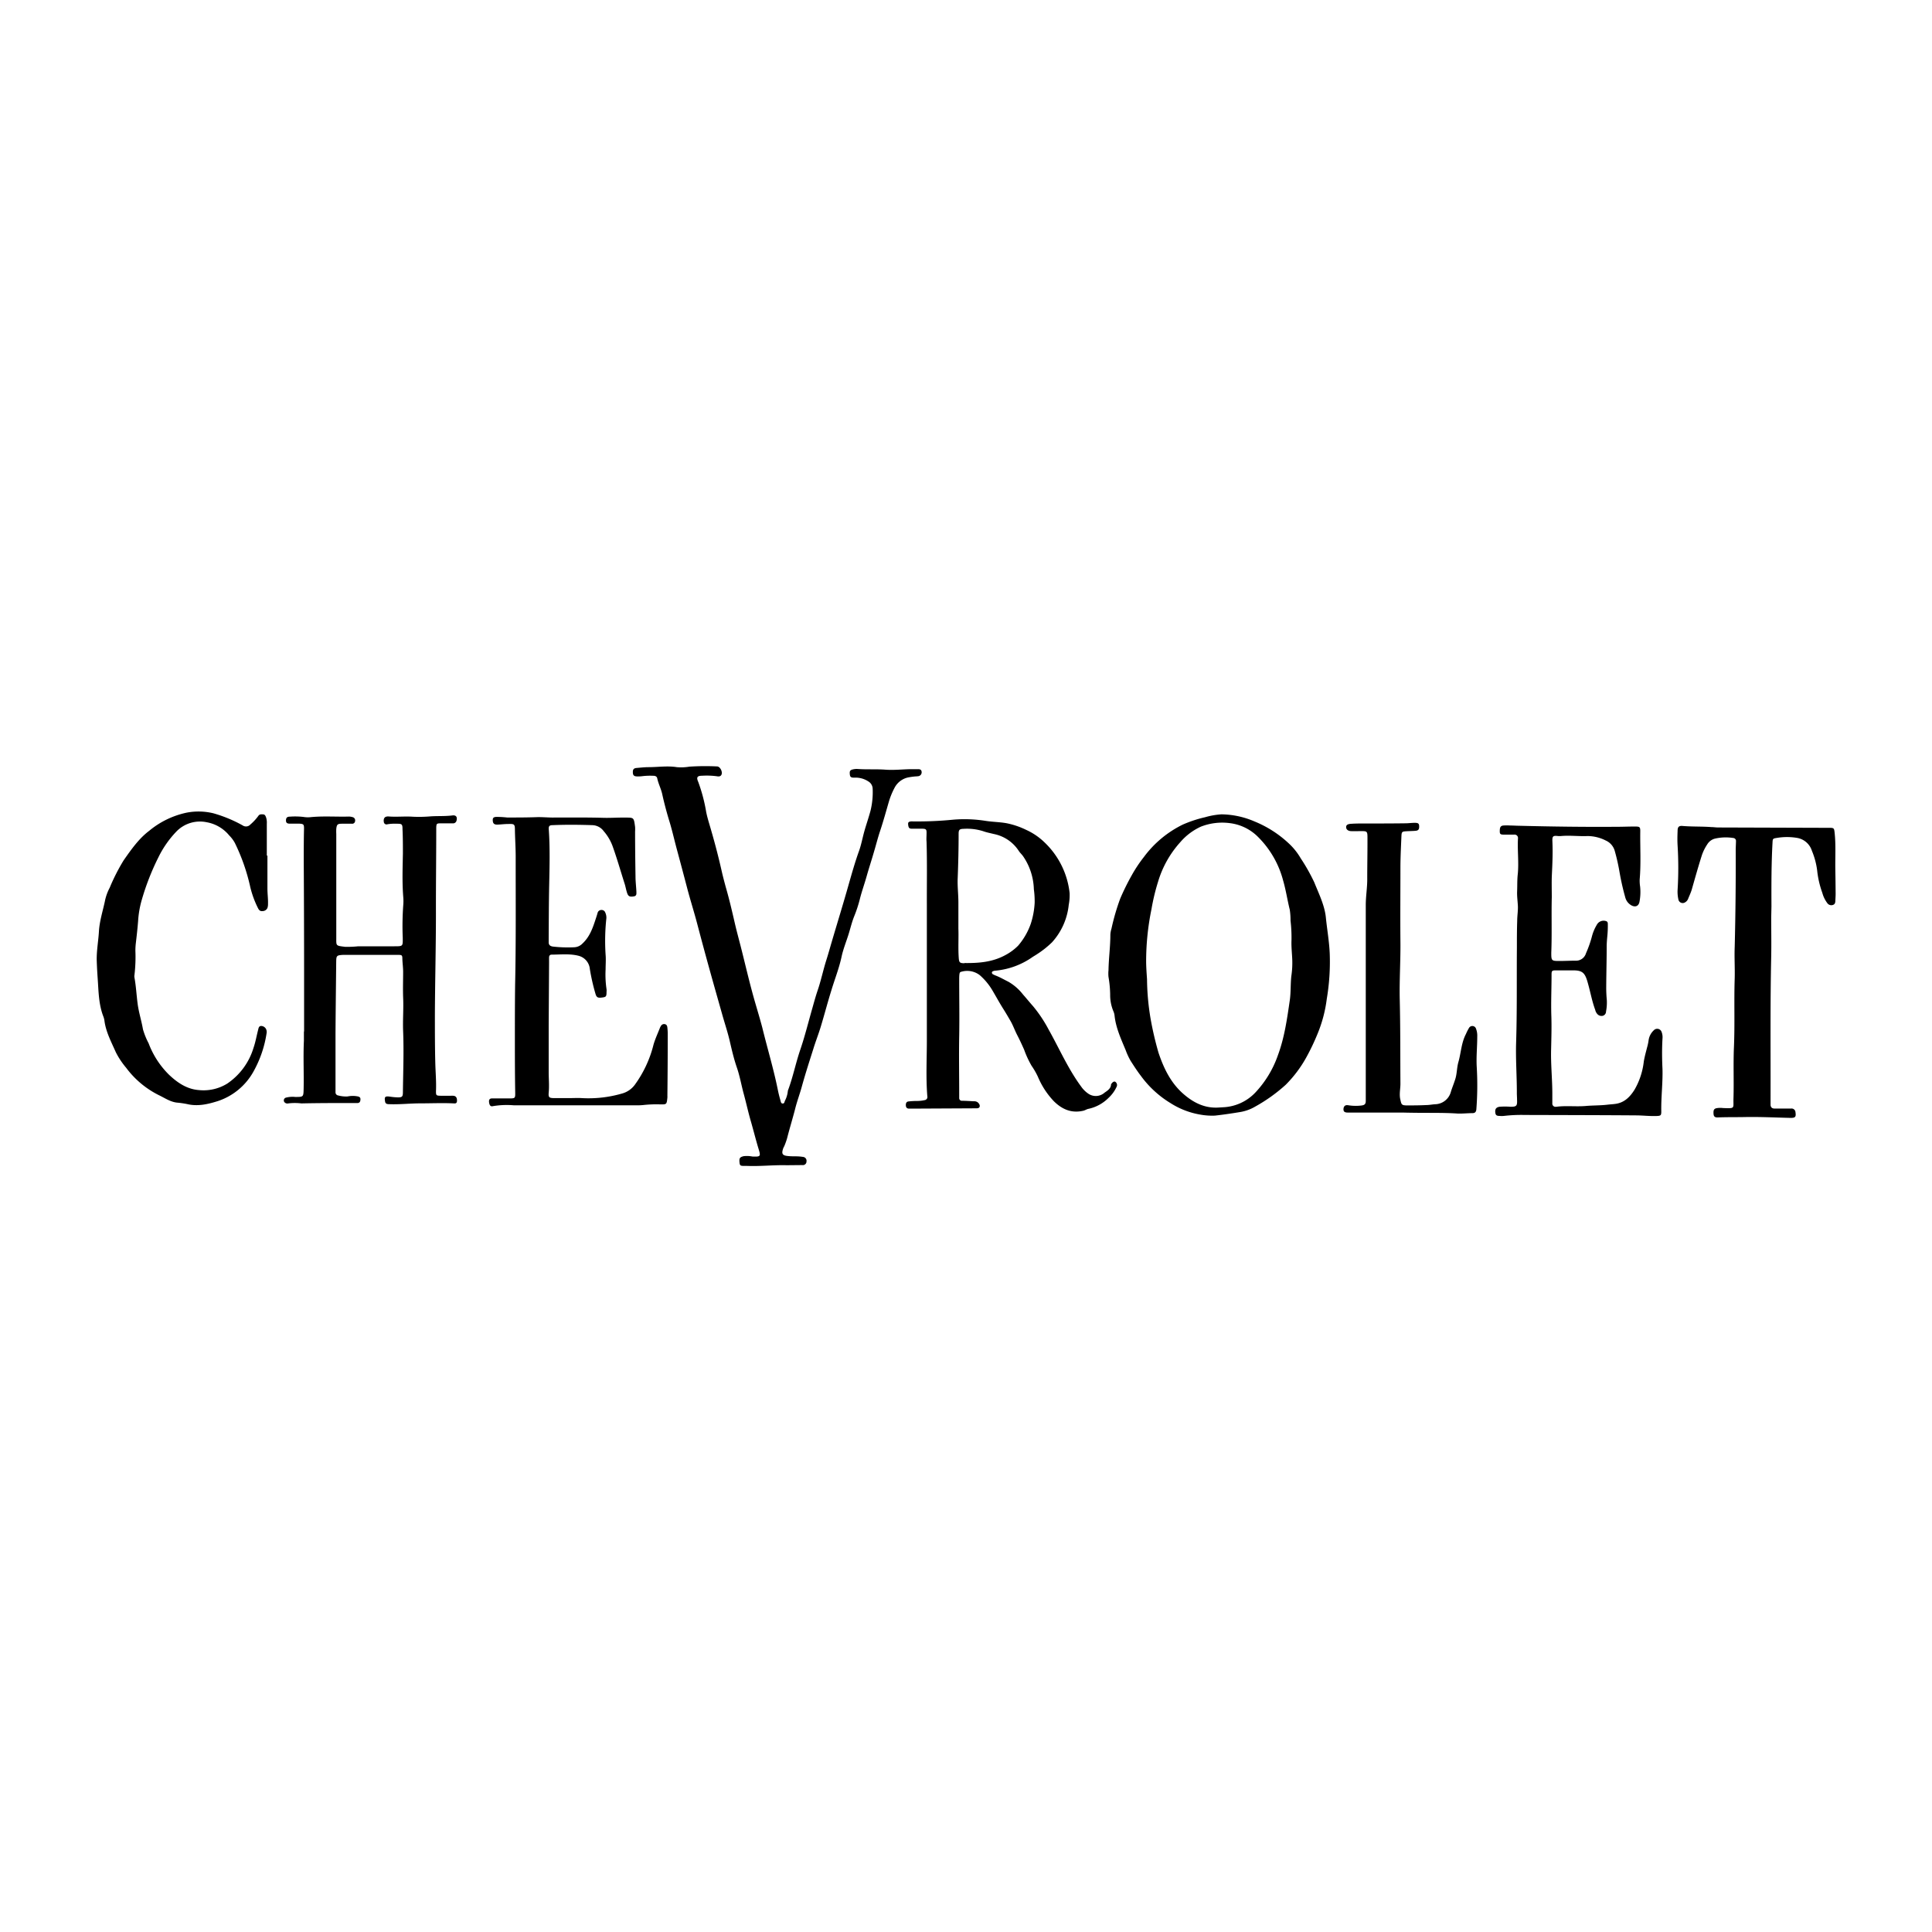
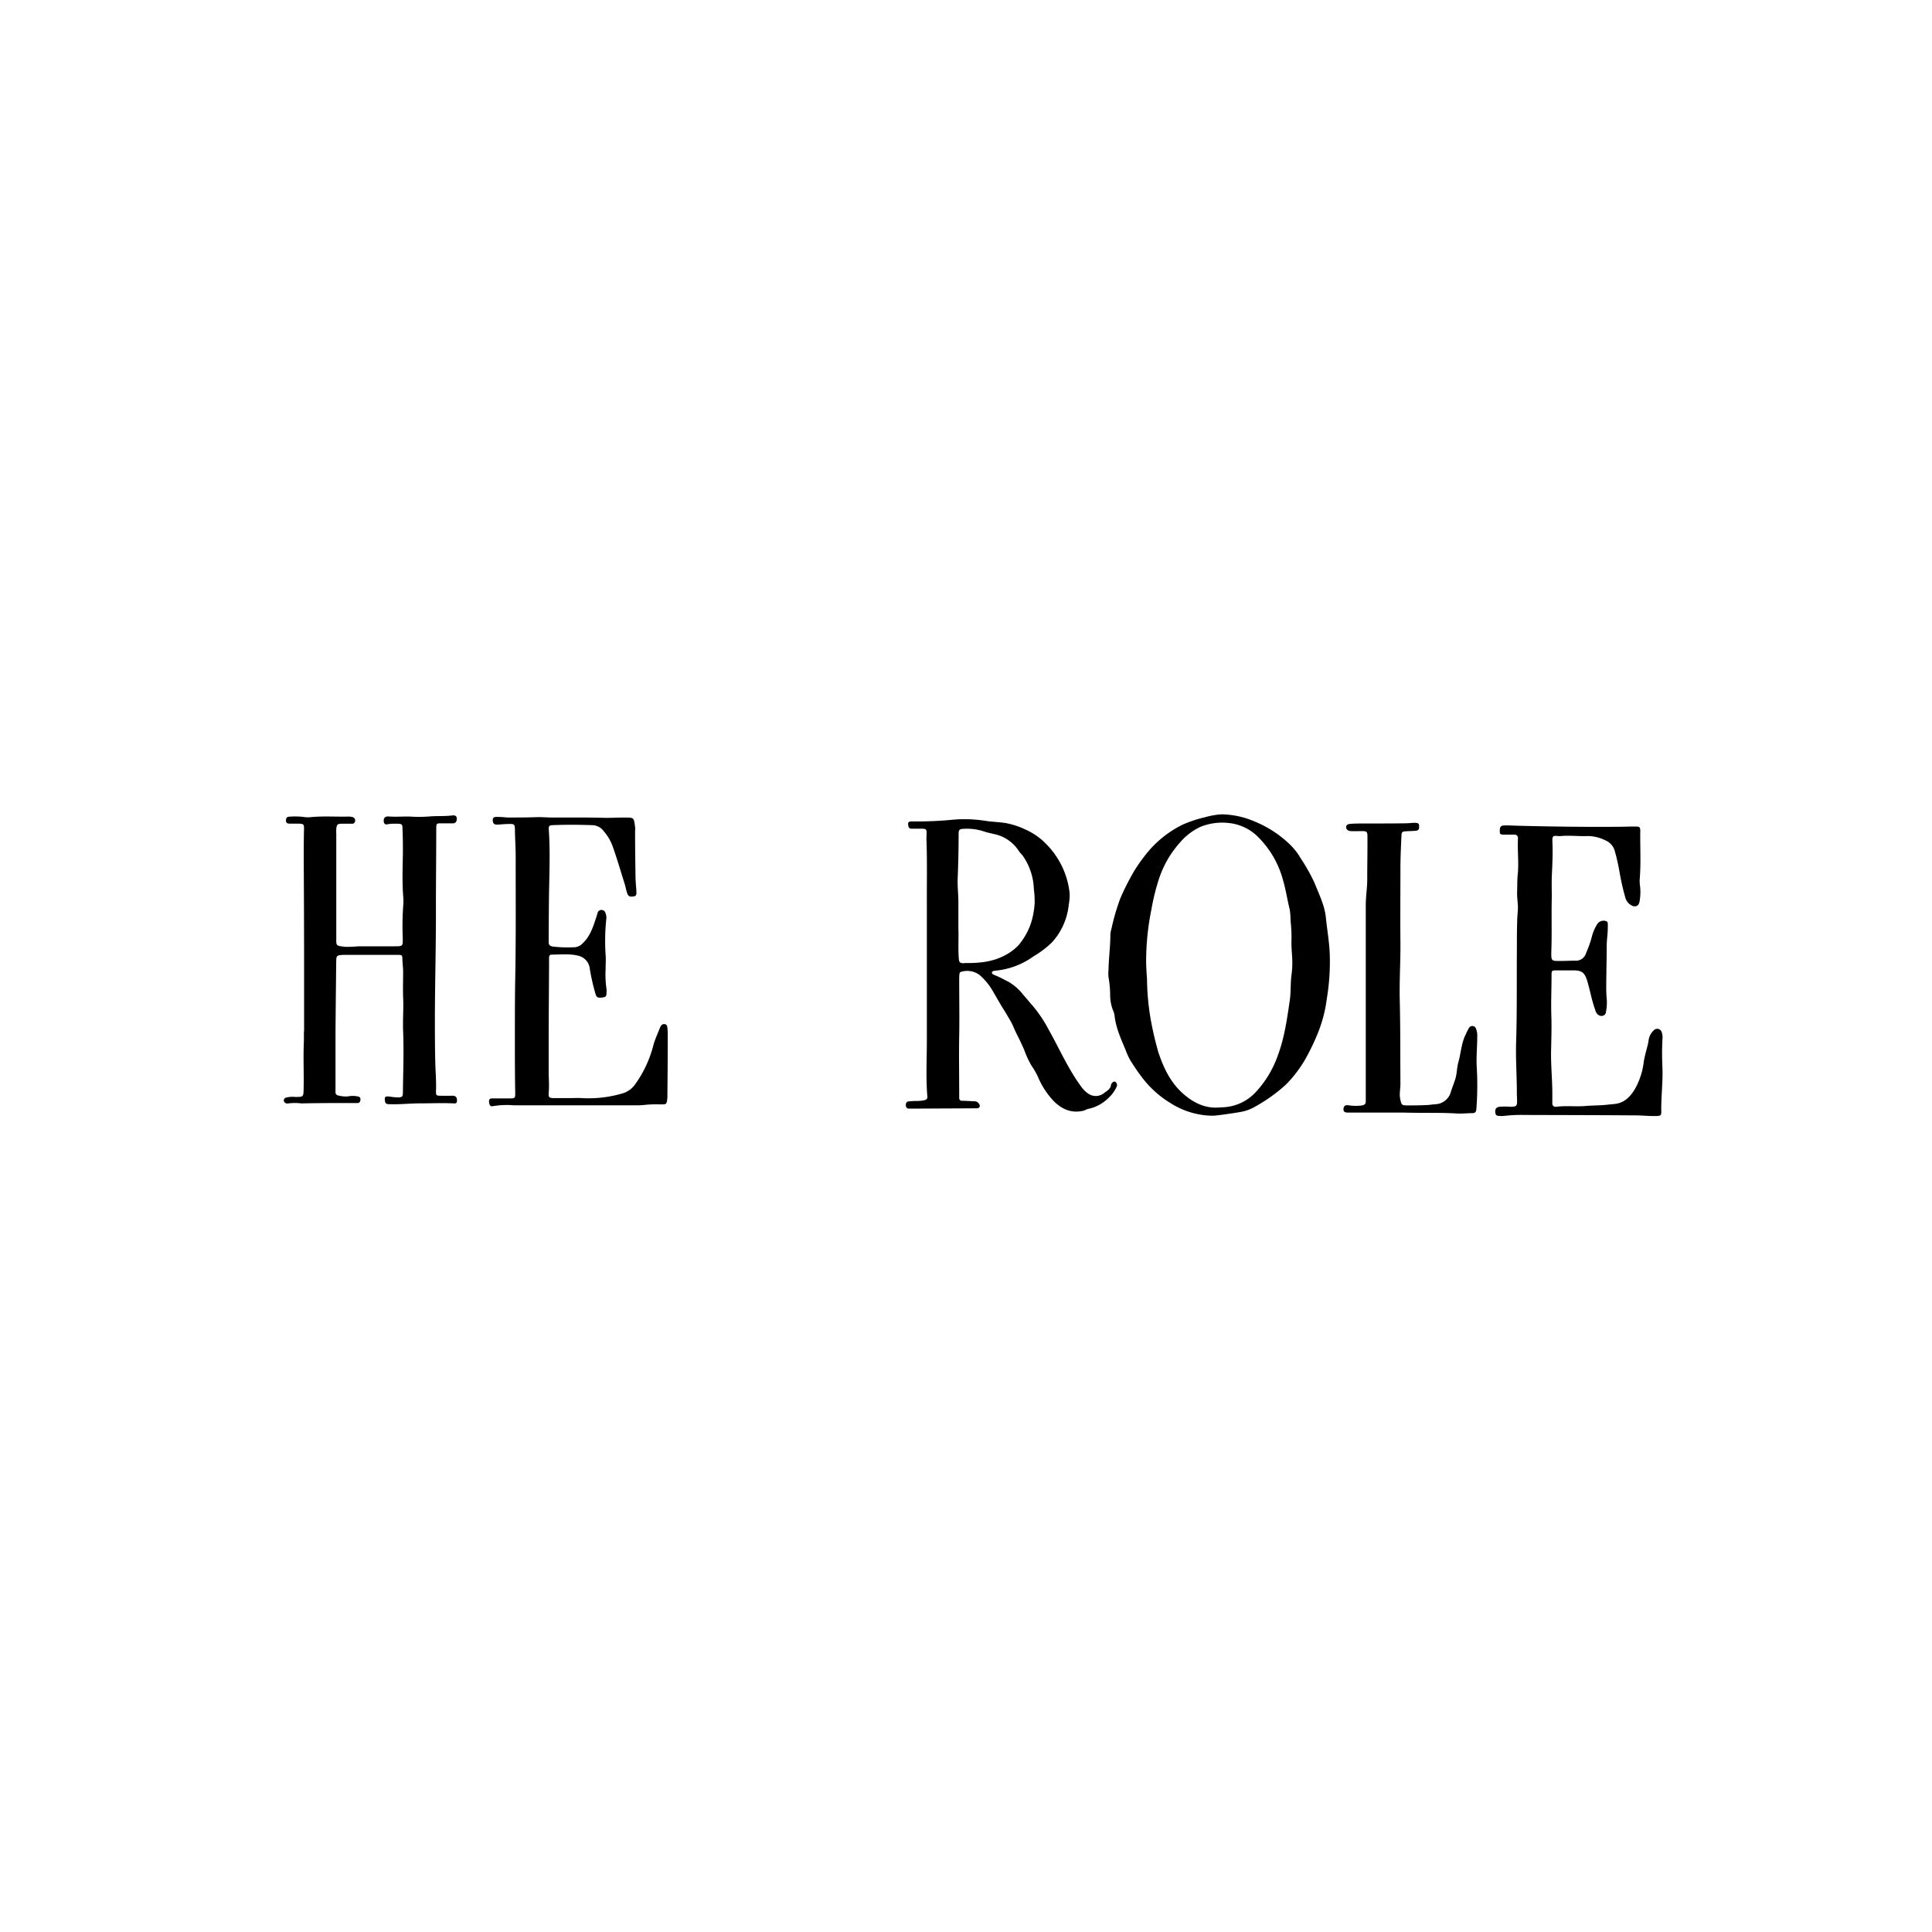
<svg xmlns="http://www.w3.org/2000/svg" id="Layer_1" data-name="Layer 1" viewBox="0 0 500 500">
-   <path d="M203.57,301.56c-3.39-.09-6.76.31-10.15.18-.27,0-.54,0-.81,0-1,0-1.14-.11-1.22-.87-.12-1.15.07-1.39,1.05-1.65a7.26,7.26,0,0,1,2.28.09c2.1.07,2.21,0,1.59-2-.72-2.37-1.31-4.78-2-7.16s-1.19-4.71-1.83-7.05-1-4.56-1.77-6.79-1.3-4.5-1.83-6.79-1.24-4.42-1.87-6.62c-1.16-4.12-2.34-8.24-3.48-12.36-1.06-3.83-2.09-7.65-3.1-11.49-.8-3.05-1.76-6.05-2.56-9.09-.91-3.48-1.85-7-2.78-10.44-.66-2.48-1.22-5-2-7.45-.64-2.15-1.22-4.33-1.7-6.52-.31-1.43-1-2.7-1.3-4.13-.11-.51-.56-.66-1.06-.65a17.41,17.41,0,0,0-2.7.09,8.66,8.66,0,0,1-1.35.08c-.94,0-1.21-.3-1.2-1.18,0-.59.22-.92.86-1,1.08-.09,2.15-.22,3.24-.22,2.42,0,4.84-.39,7.28,0a12.63,12.63,0,0,0,3.24-.13,63.51,63.51,0,0,1,7.17-.06c.81,0,1.52,1.45,1.13,2.17-.27.5-.78.45-1.21.37a19.93,19.93,0,0,0-3.78-.13c-1.27,0-1.54.41-1,1.61a43.09,43.09,0,0,1,2.06,7.82c.34,1.67.89,3.3,1.35,4.95,1,3.46,1.9,6.94,2.69,10.46.3,1.31.65,2.62,1,3.92.91,3.12,1.64,6.27,2.37,9.44.54,2.32,1.18,4.62,1.76,6.94,1.09,4.33,2.09,8.67,3.33,13,.67,2.33,1.38,4.66,2,7,1.3,5.34,2.9,10.6,4,16,.2,1,.43,1.93.71,2.88.1.35.12.79.57.81s.46-.39.57-.67a7,7,0,0,0,.76-2.44A1.29,1.29,0,0,1,204,282c1.25-3.39,1.95-6.94,3.12-10.36s2.07-7.08,3.09-10.63c.43-1.52.83-3,1.34-4.53.92-2.65,1.47-5.39,2.32-8.06.49-1.54.92-3.1,1.38-4.66,1.47-5,3-9.93,4.4-14.91.82-2.86,1.62-5.71,2.63-8.52.6-1.64.91-3.38,1.38-5.08s1.14-3.61,1.63-5.44a20,20,0,0,0,.55-5.76,2.25,2.25,0,0,0-1.07-1.79,6,6,0,0,0-3.71-1c-.9,0-1.08-.21-1.14-1s.14-1,.94-1.17a4.37,4.37,0,0,1,1.08-.08c2.43.18,4.87,0,7.31.19,2.1.14,4.23-.09,6.35-.14.68,0,1.35,0,2,0,.51,0,.89.14.92.74a1,1,0,0,1-.82,1.07,7.17,7.17,0,0,1-.81.07,16.61,16.61,0,0,0-2,.29,5.18,5.18,0,0,0-3.39,2.67,19.47,19.47,0,0,0-1.4,3.37c-.77,2.63-1.49,5.28-2.36,7.88-.57,1.7-1,3.45-1.52,5.18-.62,2.17-1.33,4.3-1.94,6.47-.56,2-1.27,3.93-1.77,5.95a33.52,33.52,0,0,1-1.43,4.35c-.63,1.56-1,3.19-1.5,4.78-.6,1.89-1.35,3.74-1.77,5.67-.64,3-1.75,5.77-2.62,8.65-1,3.19-1.83,6.4-2.8,9.59-.59,1.93-1.34,3.82-1.93,5.76-1,3.15-2,6.25-2.89,9.44-.53,2-1.28,3.93-1.79,6-.65,2.52-1.42,5-2.07,7.55a18,18,0,0,1-.67,1.91c-.09.25-.25.48-.34.73-.5,1.41-.24,1.87,1.23,2,.85.1,1.72.06,2.57.09a12.11,12.11,0,0,1,1.35.14,1,1,0,0,1,.87,1.16.93.93,0,0,1-1.08.95Z" />
  <path d="M78.7,267c0-4.84,0-9.67,0-14.5q0-14.69-.09-29.39c0-2.89,0-5.78.07-8.67,0-1.07-.11-1.22-1.24-1.28-.81,0-1.62,0-2.43,0-.57,0-1-.12-1-.81s.27-1,1-1a18.83,18.83,0,0,1,3.52.07,6.87,6.87,0,0,0,1.75.07c3.29-.34,6.59-.08,9.89-.16a3.19,3.19,0,0,1,1.06.14.85.85,0,0,1,.67,1,.74.74,0,0,1-.83.71c-.86,0-1.72,0-2.58,0-1.14,0-1.33.2-1.46,1.31a12.09,12.09,0,0,0,0,1.35q0,13.43,0,26.84c0,2.12-.17,2.06,2.31,2.36a27.3,27.3,0,0,0,3.37-.14c3.12,0,6.24,0,9.35,0,2.26,0,2.19,0,2.17-2.23a73.45,73.45,0,0,1,.13-8.39,12,12,0,0,0,0-2.16c-.3-3.75-.16-7.49-.09-11.23,0-2.08,0-4.16-.1-6.24,0-1.41-.15-1.48-1.62-1.47a11,11,0,0,0-2.29.14.69.69,0,0,1-.92-.57c-.13-.64.06-1.21.54-1.37a1.69,1.69,0,0,1,.67-.08c2.11.17,4.23-.08,6.35.07a35.21,35.21,0,0,0,4.59-.1c1.85-.12,3.7,0,5.54-.23,1-.14,1.38.38,1.11,1.37a.91.91,0,0,1-1,.67c-1,0-2.08,0-3.12,0s-1.07.13-1.12,1.1c0,.18,0,.37,0,.55,0,7.22-.1,14.45-.08,21.68,0,8.72-.23,17.43-.27,26.14,0,4.25,0,8.5.11,12.74.07,2.39.28,4.77.17,7.16,0,1,.08,1.1,1.07,1.13s2.16,0,3.25,0c.77,0,1.12.39,1.12,1.25s-.53.74-1,.72c-2.85-.13-5.69,0-8.54,0-2.66,0-5.31.32-8,.21-.55,0-1-.08-1.08-.74-.2-1.16,0-1.38,1.27-1.21A15.44,15.44,0,0,0,103,284c1.06,0,1.26-.2,1.27-1.26.06-5.28.27-10.55.06-15.83-.12-2.93.14-5.85,0-8.78-.08-2.21,0-4.42,0-6.63,0-1.14-.17-2.25-.2-3.38,0-.95-.16-1-1.16-1l-7.86,0H89.59c-.27,0-.54,0-.81,0-1.66.11-1.75.2-1.77,1.83-.06,6.14-.14,12.28-.18,18.42,0,4.7,0,9.4,0,14.1,0,.4,0,.81,0,1.22a.8.8,0,0,0,.73.82,7.63,7.63,0,0,0,2.39.25,6.77,6.77,0,0,1,2.69,0c.51.13.67.35.64.82s-.16.81-.66.88a7.32,7.32,0,0,1-.81,0c-4.61,0-9.22,0-13.82.1a14.16,14.16,0,0,0-3.38,0,1,1,0,0,1-1-.32.74.74,0,0,1,.38-1.17,6.81,6.81,0,0,1,2.42-.18c2.12,0,2.12,0,2.17-2.1.09-4.15-.13-8.31.07-12.46,0-.81,0-1.62,0-2.44Z" />
  <path d="M288.68,280c-.31-.26-.82.05-1.15.66a.31.31,0,0,0,0,.12c-.1,1-1,1.53-1.67,2a3.42,3.42,0,0,1-4.15.3,7.27,7.27,0,0,1-1.91-1.88c-3.39-4.59-5.65-9.84-8.43-14.78a34.94,34.94,0,0,0-4-6c-.89-1-1.75-2.06-2.64-3.07a13,13,0,0,0-3.73-3.26c-1.13-.56-2.22-1.2-3.4-1.65-.22-.09-.42-.19-.62-.29a.51.51,0,0,1-.28-.43c0-.28.25-.36.46-.43a1.84,1.84,0,0,1,.53-.09,19.8,19.8,0,0,0,9.51-3.51c.37-.25.77-.46,1.14-.72a24.4,24.4,0,0,0,3.92-3.1,17,17,0,0,0,4.33-9.71,13.39,13.39,0,0,0,.23-3,21.27,21.27,0,0,0-6.4-13.06,16.77,16.77,0,0,0-4.87-3.34,20.71,20.71,0,0,0-5.1-1.72c-1.78-.31-3.58-.32-5.37-.6a35,35,0,0,0-8.37-.31,95.18,95.18,0,0,1-10.54.45,2.68,2.68,0,0,0-.4,0c-.7.09-.82.27-.72,1s.35.9,1,.89c.82,0,1.64,0,2.45,0,1.21,0,1.33.15,1.29,1.32,0,.68-.07,1.36,0,2,.17,5.41.06,10.82.08,16.23,0,4.1,0,8.2,0,12.3v11.11q0,5.9,0,11.8c0,4.82-.27,9.65.12,14.48a.81.81,0,0,1-.68,1,9,9,0,0,1-2,.22,19.73,19.73,0,0,0-2.17.12c-.55.05-.73.46-.71,1s.26.85.81.86l1.09,0,15.85-.08h.41c.36,0,.78,0,.93-.39s-.13-.86-.49-1.16a1.51,1.51,0,0,0-1-.27c-1-.05-2-.12-3-.13a.69.69,0,0,1-.79-.7c0-.41,0-.82,0-1.23,0-4.91-.09-9.84,0-14.75s0-9.76,0-14.63c0-.45,0-.9.05-1.35s.14-.67.5-.73a5.35,5.35,0,0,1,4.75.86,16.09,16.09,0,0,1,3.21,3.82c1,1.68,1.94,3.43,3,5.09.63,1,1.21,2,1.79,3,.67,1.18,1.11,2.46,1.73,3.65s1.22,2.49,1.78,3.76a25.13,25.13,0,0,0,1.92,4.15,19.42,19.42,0,0,1,1.62,2.8,20.85,20.85,0,0,0,4.16,6.39c2.13,2.1,4.57,3.15,7.6,2.45.49-.11.9-.42,1.38-.5a10.4,10.4,0,0,0,5.16-2.83,9,9,0,0,0,2.12-2.94A1,1,0,0,0,288.68,280Zm-39.07-30.72c-1.24,0-1.4-.19-1.49-1.4-.18-2.66,0-5.34-.09-7.56v-6.81c0-2.07-.27-4.14-.18-6.22.15-3.83.24-7.67.24-11.5,0-1.05.24-1.26,1.3-1.29a13.89,13.89,0,0,1,5.08.62c.89.32,1.82.49,2.73.72a10,10,0,0,1,6.43,4.33c.33.53.82.94,1.18,1.47a15.86,15.86,0,0,1,2.75,8.48,23,23,0,0,1,.21,3.5,21,21,0,0,1-1,5.43,17.61,17.61,0,0,1-3.28,5.69,13.64,13.64,0,0,1-3.23,2.4C256.9,249,253.29,249.28,249.61,249.23Z" />
  <path d="M344.13,246.69c-.14-3.12-.69-6.18-1-9.27s-1.81-6.12-3-9.08a49,49,0,0,0-3.52-6.23,16.63,16.63,0,0,0-3.12-3.88,28.85,28.85,0,0,0-8.85-5.65,22.2,22.2,0,0,0-8.53-1.83,19.72,19.72,0,0,0-4.25.75,32,32,0,0,0-5.75,1.9,27.6,27.6,0,0,0-10.07,8.39,35.22,35.22,0,0,0-3.13,4.7,61.89,61.89,0,0,0-3,6.07,57.63,57.63,0,0,0-2.26,7.77,6.11,6.11,0,0,0-.29,1.58c0,3.07-.43,6.11-.48,9.18a8.51,8.51,0,0,0,0,1.75,29.21,29.21,0,0,1,.43,4.57,10.8,10.8,0,0,0,.86,4.36,3.93,3.93,0,0,1,.29,1.18c.35,3.13,1.69,6,2.86,8.82a17.33,17.33,0,0,0,1.3,2.8c.85,1.32,1.7,2.65,2.66,3.89a26.44,26.44,0,0,0,7.61,7,20.62,20.62,0,0,0,7.76,3,17,17,0,0,0,3.77.26c2.19-.24,4.38-.57,6.56-.93a11.3,11.3,0,0,0,3.89-1.42,42,42,0,0,0,7.87-5.63,31.65,31.65,0,0,0,5.28-7A57.07,57.07,0,0,0,341,267.5a34.92,34.92,0,0,0,2.37-9A57.76,57.76,0,0,0,344.13,246.69Zm-9.92,5.82c-.25,2.1-.11,4.24-.41,6.34-.7,4.81-1.37,9.64-3.07,14.22a27,27,0,0,1-5.83,9.66,12.23,12.23,0,0,1-8.39,3.83l-1.34.08c-3.52.17-6.48-1.35-9.13-3.73-3.15-2.84-4.9-6.55-6.21-10.44a84,84,0,0,1-2.1-9.07,64,64,0,0,1-.88-9.95c-.1-1.49-.21-3-.23-4.46A67,67,0,0,1,298,235.3a54.62,54.62,0,0,1,1.7-7.09,26.59,26.59,0,0,1,5.77-10.27,15.52,15.52,0,0,1,5.31-4,15.13,15.13,0,0,1,7.44-.92,12.4,12.4,0,0,1,7.38,3.6,24.75,24.75,0,0,1,6.49,11.32c.72,2.48,1.08,5,1.7,7.49a18,18,0,0,1,.2,2.83,38.08,38.08,0,0,1,.25,5c-.08,1.76.14,3.49.2,5.23A22.91,22.91,0,0,1,334.21,252.51Z" />
  <path d="M401.6,232.21c-.12,4.78.06,9.57-.13,14.36v.13c0,1.89.09,2,2,2,1.4,0,2.8-.07,4.2-.08a2.68,2.68,0,0,0,2.78-1.91,28.91,28.91,0,0,0,1.53-4.33,11.29,11.29,0,0,1,1.25-3,2,2,0,0,1,2.41-1c.39.11.46.41.46.73A26.87,26.87,0,0,1,416,242c-.09.95-.18,1.89-.19,2.84,0,3.51-.1,7-.12,10.55a31.85,31.85,0,0,0,.15,3.38,12.26,12.26,0,0,1-.2,3,1.15,1.15,0,0,1-.81,1.11,1.44,1.44,0,0,1-1.37-.37,2.35,2.35,0,0,1-.62-1.16c-.91-2.46-1.32-5.06-2.09-7.56-.63-2.05-1.34-2.63-3.48-2.66-1.53,0-3.07,0-4.6,0-1,0-1.13.12-1.13,1.08,0,3.62-.17,7.23-.05,10.84.09,2.8,0,5.6-.06,8.4-.12,4,.33,7.94.31,11.91,0,.72,0,1.44,0,2.16a.82.82,0,0,0,.93.91h.14c2.46-.33,4.94,0,7.42-.19,1.93-.18,3.87-.12,5.8-.35.67-.08,1.35-.11,2-.2,2.35-.31,3.8-1.79,5-3.7a18.68,18.68,0,0,0,2.38-7.25c.2-1.24.55-2.46.86-3.69a12.66,12.66,0,0,0,.39-1.85,4.33,4.33,0,0,1,1.36-2.58,1.2,1.2,0,0,1,2,.44,3.83,3.83,0,0,1,.23,1.74c-.15,2.61-.13,5.24,0,7.85.1,3.67-.38,7.3-.31,11,0,1-.13,1.13-1.2,1.17-1.76.07-3.52-.15-5.27-.16-9.62-.07-19.24-.08-28.87-.11a39,39,0,0,0-5.4.25,5.67,5.67,0,0,1-1.09,0c-.86,0-1.08-.24-1.14-1s.21-1.22,1.1-1.37a18,18,0,0,1,2.84,0c1.58,0,1.77-.21,1.7-1.83,0-.63-.06-1.26-.05-1.89,0-4.29-.32-8.57-.19-12.86.26-8.18.13-16.35.2-24.53,0-2.34,0-4.69.08-7,0-1.35.25-2.7.17-4s-.24-2.43-.19-3.65c.06-1.49,0-3,.17-4.46.3-3.06-.12-6.14.05-9.21a.88.88,0,0,0-1-1c-.9,0-1.8,0-2.71,0s-1-.23-1-.89c0-1,.19-1.4.95-1.47a14.73,14.73,0,0,1,1.76,0c.67,0,1.35.05,2,.06,8.62.22,17.24.34,25.87.27,1.54,0,3.07-.08,4.61-.06,1,0,1.18.15,1.17,1.2-.06,4.15.21,8.3-.15,12.45a10,10,0,0,0,.11,1.89,13.52,13.52,0,0,1-.16,3.91c-.2,1.1-1,1.48-2,1a3.33,3.33,0,0,1-1.7-2.18,64.66,64.66,0,0,1-1.46-6.45,52.2,52.2,0,0,0-1.25-5.54,4.18,4.18,0,0,0-2.35-2.68,10.44,10.44,0,0,0-4.69-1.14c-2.3.1-4.6-.22-6.9,0a5.27,5.27,0,0,1-.68,0c-1.36-.15-1.57,0-1.51,1.43.13,2.89,0,5.77-.14,8.66C401.54,228.14,401.6,230.17,401.6,232.21Z" />
  <path d="M142,265.61c0,3.92,0,7.85,0,11.78,0,1.81.18,3.61,0,5.42-.09,1.16.1,1.34,1.28,1.38,1.36,0,2.71,0,4.07,0,1.08,0,2.17-.07,3.25,0A31.11,31.11,0,0,0,161,283a6.12,6.12,0,0,0,3.26-2.22,29.91,29.91,0,0,0,4.87-10.43c.44-1.51,1.12-2.95,1.69-4.42a1.82,1.82,0,0,1,.2-.36.93.93,0,0,1,1-.53c.5.09.65.45.69.88a14.71,14.71,0,0,1,.1,1.48q0,8.07-.09,16.12a4.78,4.78,0,0,1,0,.54c-.19,1.82-.19,1.78-2,1.75a31.22,31.22,0,0,0-4.32.18,14.72,14.72,0,0,1-1.76.06h-31.7a21.48,21.48,0,0,0-5.37.22c-.61.15-.89-.2-1-1-.07-.57.08-1,.75-1,1.44,0,2.89,0,4.33,0,1.77,0,1.71,0,1.68-1.86-.07-4.29-.08-8.58-.08-12.87,0-4.88,0-9.76.06-14.64.24-11.05.14-22.11.15-33.17,0-2.3-.16-4.6-.2-6.9,0-1.56-.15-1.63-1.78-1.58-1,0-1.89.14-2.83.16-.76,0-1.07-.31-1.12-1s.13-.95.9-1a26.84,26.84,0,0,1,2.83.16c2.44,0,4.87,0,7.31-.08,1.44-.07,2.89.07,4.33.09,4.43,0,8.85-.05,13.28.07,1.89.05,3.79-.09,5.69-.06,2.21,0,2.16,0,2.49,2.4a9.92,9.92,0,0,1,0,1.22c0,3.88.05,7.77.11,11.65,0,1.3.17,2.61.23,3.91,0,.53.11,1.1-.7,1.22-1,.16-1.4,0-1.69-.85s-.39-1.58-.63-2.35c-1.06-3.31-2-6.64-3.18-9.91a12.45,12.45,0,0,0-2.28-3.8,3.77,3.77,0,0,0-2.89-1.53c-3.43-.11-6.86-.15-10.29,0-.93,0-1.11.29-1,1.33.31,4.69.19,9.39.09,14.08s-.1,9.21-.13,13.81c0,.37,0,.73,0,1.09,0,.7.37,1,1.08,1.11a34.18,34.18,0,0,0,5.54.18,3.14,3.14,0,0,0,2.16-1c1.86-1.74,2.63-4,3.4-6.36.17-.51.33-1,.48-1.55a1,1,0,0,1,1-.74,1,1,0,0,1,1,.71,3.12,3.12,0,0,1,.27,1.43,54.11,54.11,0,0,0-.2,9.44c.11,1.26,0,2.53,0,3.8a25.91,25.91,0,0,0,.24,5.13,3,3,0,0,1,0,.67c0,1.19-.11,1.34-1.09,1.47-1.19.16-1.51,0-1.8-1.06a52.07,52.07,0,0,1-1.43-6.32,3.89,3.89,0,0,0-2.9-3.41c-2.29-.59-4.66-.31-7-.3-.44,0-.64.29-.65.71s0,.81,0,1.22Z" />
-   <path d="M458.39,237.43c0,3.34.06,6.69,0,10-.27,12.23-.14,24.47-.17,36.7,0,.59,0,1.18,0,1.76s.31,1,1,1c1.44,0,2.89,0,4.33,0a1,1,0,0,1,1.11.9c.19,1.25,0,1.54-1.31,1.52-3.87-.09-7.75-.29-11.62-.22-2.42.05-4.84,0-7.26.1-.59,0-.93-.19-1-.83-.08-1,.06-1.36.67-1.54a5.29,5.29,0,0,1,1.73-.06c3.29.12,2.67.14,2.75-2.44.14-4.43-.07-8.86.12-13.28.26-6,0-11.92.2-17.87.07-2.71-.11-5.42,0-8.13q.31-12.47.26-24.92c0-.81.06-1.62.07-2.43a.75.75,0,0,0-.71-.82,12.42,12.42,0,0,0-4.71.16,3.25,3.25,0,0,0-2,1.47,12.05,12.05,0,0,0-1.39,2.78c-.94,2.95-1.78,5.94-2.63,8.93-.24.81-.62,1.59-.94,2.39a1.76,1.76,0,0,1-.77.91,1.13,1.13,0,0,1-1.76-.77,8.94,8.94,0,0,1-.2-2.42,93.72,93.72,0,0,0,0-11.49c-.08-1.26-.05-2.53,0-3.79,0-1,.3-1.37,1.31-1.28,2.48.21,5,.1,7.44.29.54,0,1.08.09,1.62.1l28.18.09c.27,0,.54,0,.81,0,1.1,0,1.16.14,1.28,1.28.34,3.15.13,6.31.18,9.47q.06,3.18.08,6.36c0,.59-.05,1.17-.07,1.76s-.15.93-.64,1.09a1.27,1.27,0,0,1-1.45-.48,7.87,7.87,0,0,1-1.29-2.67,24.27,24.27,0,0,1-1.33-5.78,19.48,19.48,0,0,0-1.36-5.08,4.86,4.86,0,0,0-3.88-3.35,15.71,15.71,0,0,0-5.12,0c-1.16.18-1.14.2-1.2,1.35-.3,5.45-.29,10.91-.27,16.38Z" />
-   <path d="M69.21,221.44c0,2.85,0,5.7,0,8.54,0,1.3.19,2.61.15,3.92a3.19,3.19,0,0,1-.14,1.06,1.38,1.38,0,0,1-1.3.83c-.55.08-.89-.23-1.14-.74a25.33,25.33,0,0,1-2-5.44,50.77,50.77,0,0,0-4-11.46,8.49,8.49,0,0,0-1.45-1.93,9.73,9.73,0,0,0-5.81-3.42,8.48,8.48,0,0,0-7.91,2.44A26.33,26.33,0,0,0,41,221.86a64.32,64.32,0,0,0-4.36,11.2,25.16,25.16,0,0,0-.89,5.19c-.15,2-.38,4-.62,6.05a17.09,17.09,0,0,0-.09,1.75,39.6,39.6,0,0,1-.25,6.35,1.63,1.63,0,0,0,0,.54c.42,2.27.53,4.57.83,6.84s1,4.39,1.38,6.61A18.84,18.84,0,0,0,38.46,270a22.56,22.56,0,0,0,5.25,8.11c2.18,2.08,4.68,3.78,7.76,4a11.65,11.65,0,0,0,7.36-1.69,17.12,17.12,0,0,0,6.76-9.18c.54-1.54.8-3.13,1.21-4.7.13-.5.18-1.13,1-1A1.46,1.46,0,0,1,69,266.81a1.65,1.65,0,0,1,0,.54,29.21,29.21,0,0,1-3.42,10,16.44,16.44,0,0,1-9.17,7.6c-2.56.81-5.22,1.45-8,.78a23.83,23.83,0,0,0-2.67-.38c-1.71-.21-3.11-1.2-4.6-1.91a23.67,23.67,0,0,1-8.5-7.11,20.66,20.66,0,0,1-2.66-4c-1.13-2.58-2.49-5.09-2.92-7.94a5.26,5.26,0,0,0-.26-1.19c-1.3-3.25-1.28-6.71-1.53-10.11-.1-1.44-.18-2.88-.23-4.32-.09-2.59.41-5.12.56-7.69.16-2.81,1.07-5.47,1.62-8.21a13,13,0,0,1,1.18-3.15A50.92,50.92,0,0,1,32,222.65c1.94-2.76,3.89-5.58,6.6-7.63a22.42,22.42,0,0,1,9.63-4.69,16.26,16.26,0,0,1,7,.15,35.23,35.23,0,0,1,7.58,3.14,1.52,1.52,0,0,0,2-.25,12.94,12.94,0,0,0,2-2.15c.35-.56.8-.48,1.29-.46s.62.42.77.81a4.41,4.41,0,0,1,.18,1.61c0,2.75,0,5.51,0,8.26Z" />
  <path d="M363,287.93H348.82c-.8,0-1.12-.23-1.13-.81,0-.75.38-1.22,1.19-1.09a12,12,0,0,0,3.49.07c.81-.11,1.09-.38,1.09-1.21,0-16.88,0-33.77,0-50.65,0-2.35.42-4.67.38-7,0-3.25.07-6.5.06-9.74,0-2.63.11-2.4-2.38-2.4-.59,0-1.18,0-1.77,0-.83,0-1.35-.41-1.37-1s.37-.84,1.26-.9,1.81-.08,2.71-.08c3.79,0,7.59,0,11.38-.05.84,0,1.7-.14,2.55-.12s1,.28,1,1-.25,1-.94,1.06c-.86.07-1.72.07-2.57.13s-1,.17-1.07,1c-.11,2.66-.25,5.31-.27,8,0,6.55-.06,13.1,0,19.65.05,5.06-.3,10.11-.17,15.16.17,7.18.12,14.36.17,21.53,0,1.39-.36,2.77,0,4.18.25,1.15.31,1.39,1.52,1.42,1.71,0,3.43,0,5.14-.09.77,0,1.53-.16,2.29-.21a4.33,4.33,0,0,0,4.13-3.31c.32-1,.73-2,1.07-3.06.5-1.46.42-3,.84-4.51.7-2.41.76-5,1.95-7.27a13.55,13.55,0,0,1,.79-1.57,1,1,0,0,1,1.85.22,5,5,0,0,1,.3,2c0,2.57-.27,5.12-.14,7.7a80.65,80.65,0,0,1-.09,11.1c-.06.67-.33,1-1,1-1.31,0-2.62.16-3.92.1C373,287.9,368.82,288.09,363,287.93Z" />
</svg>